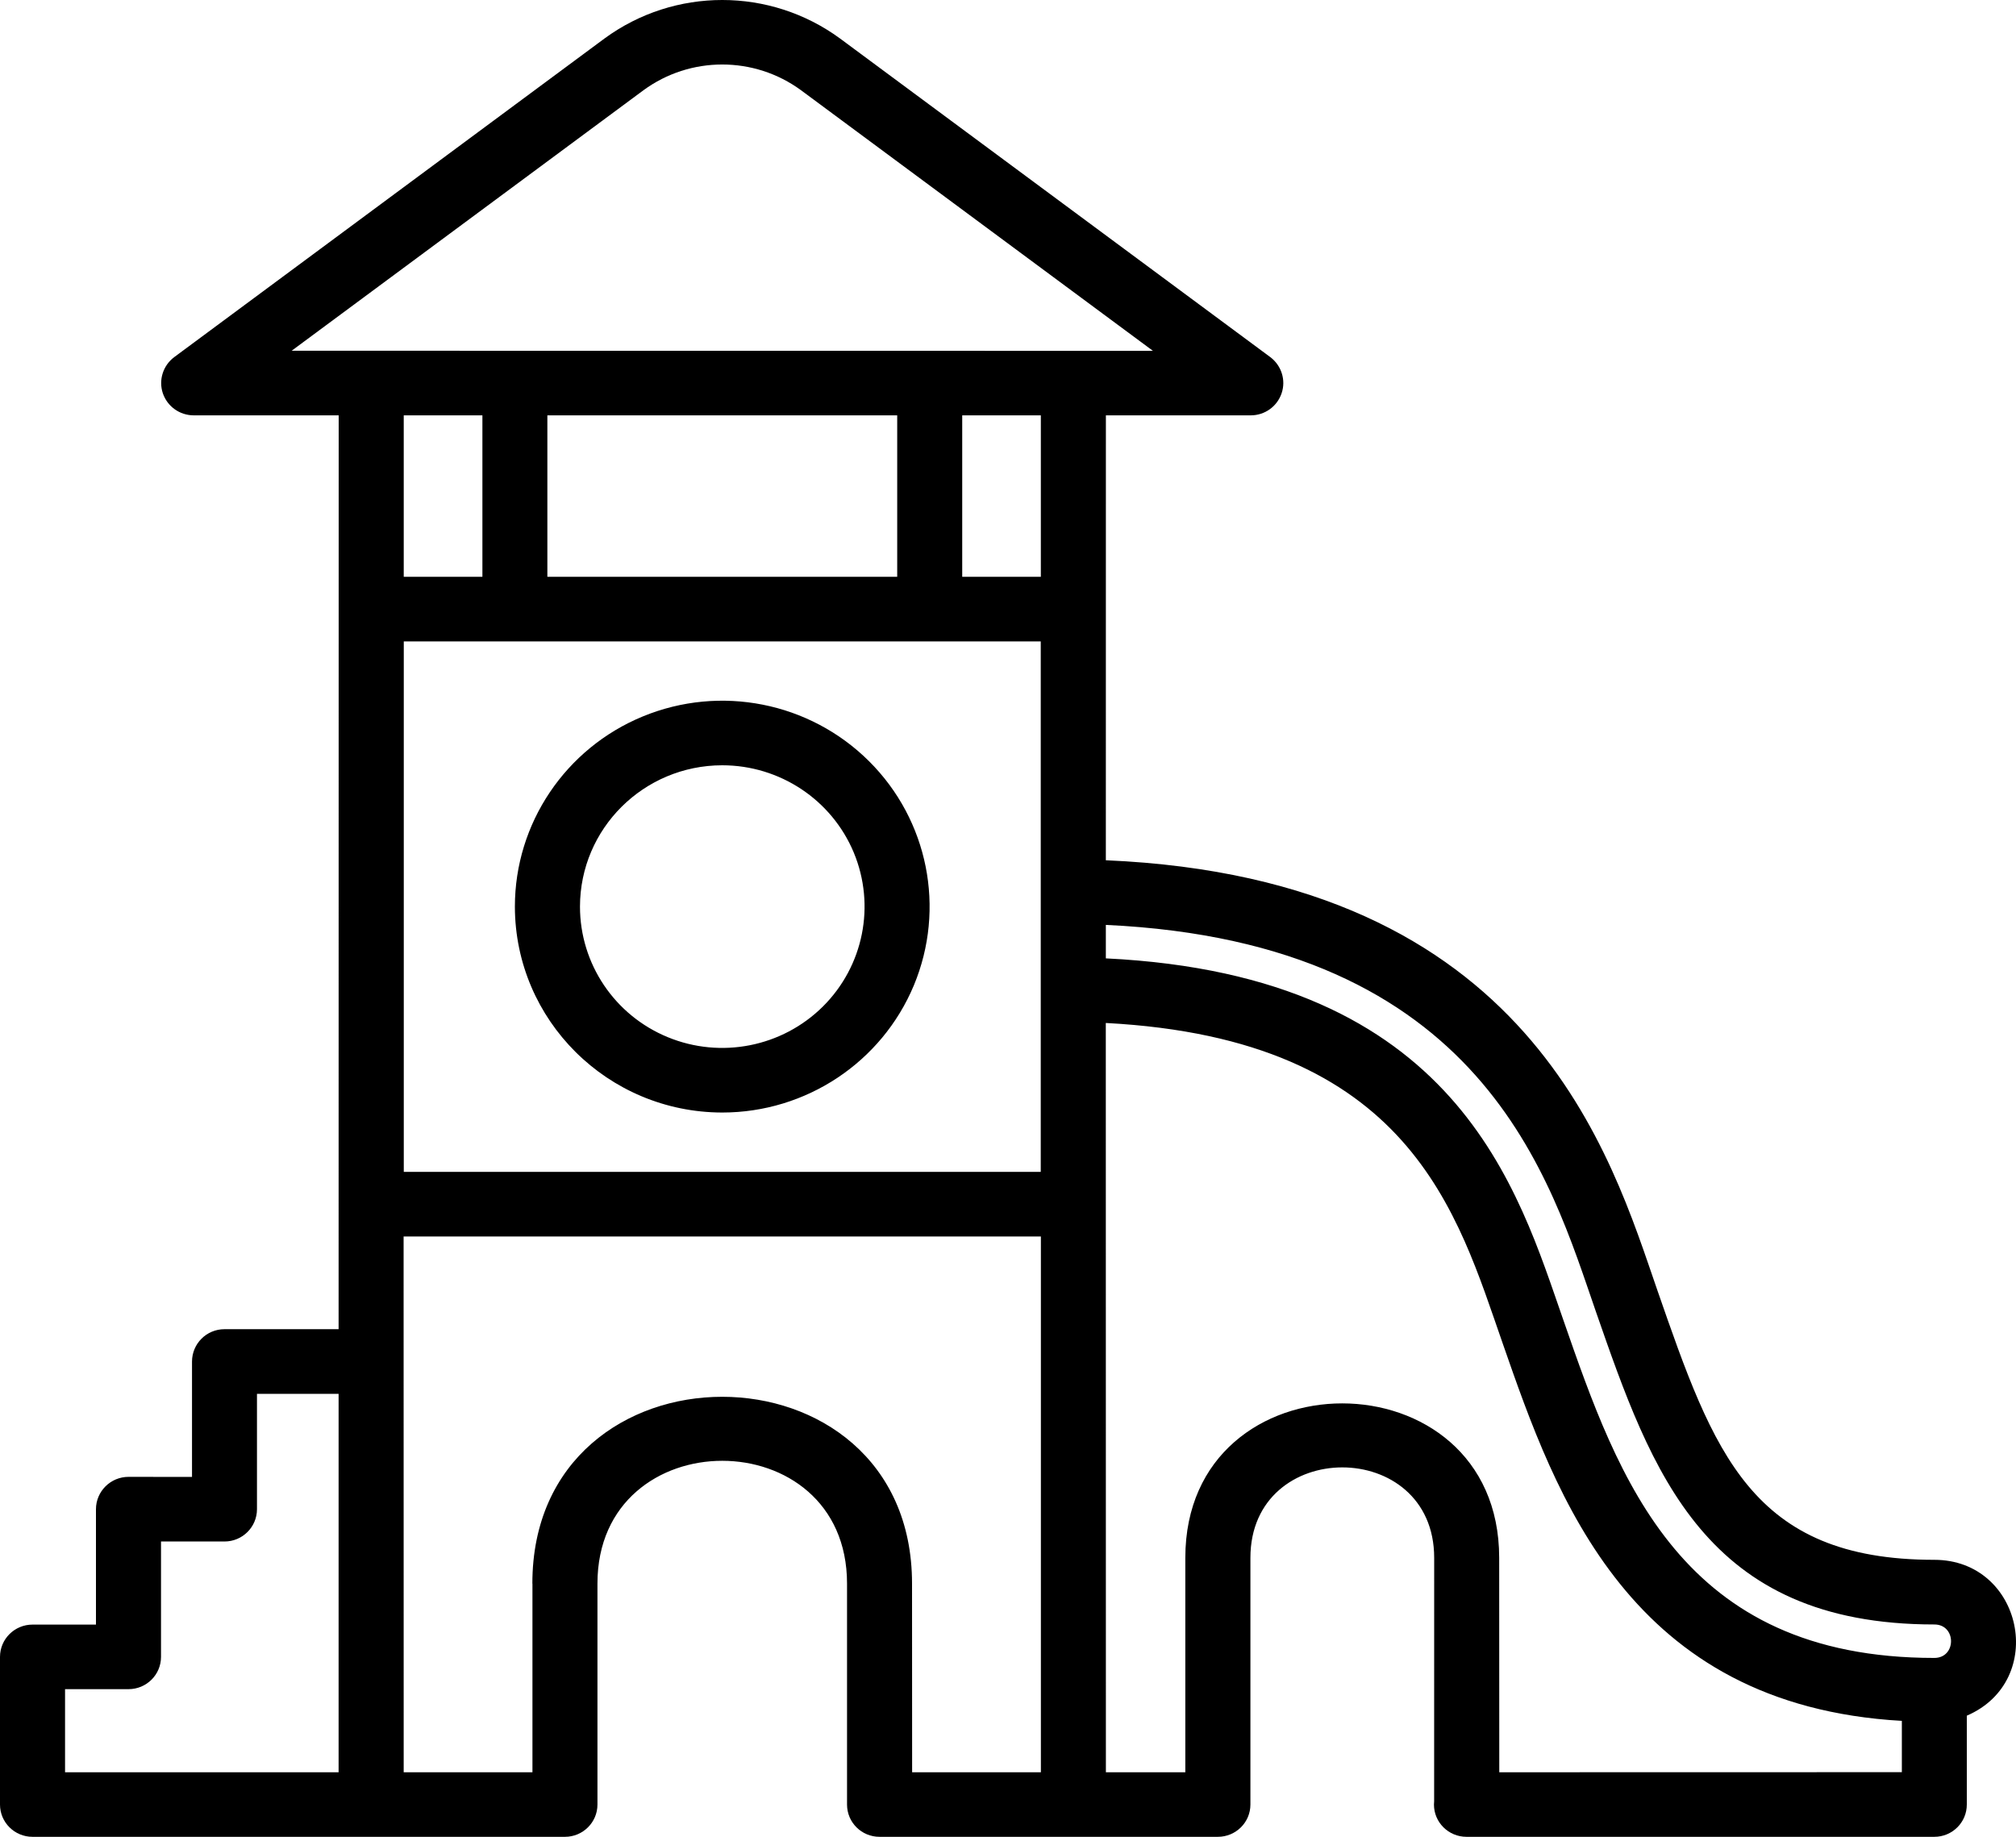
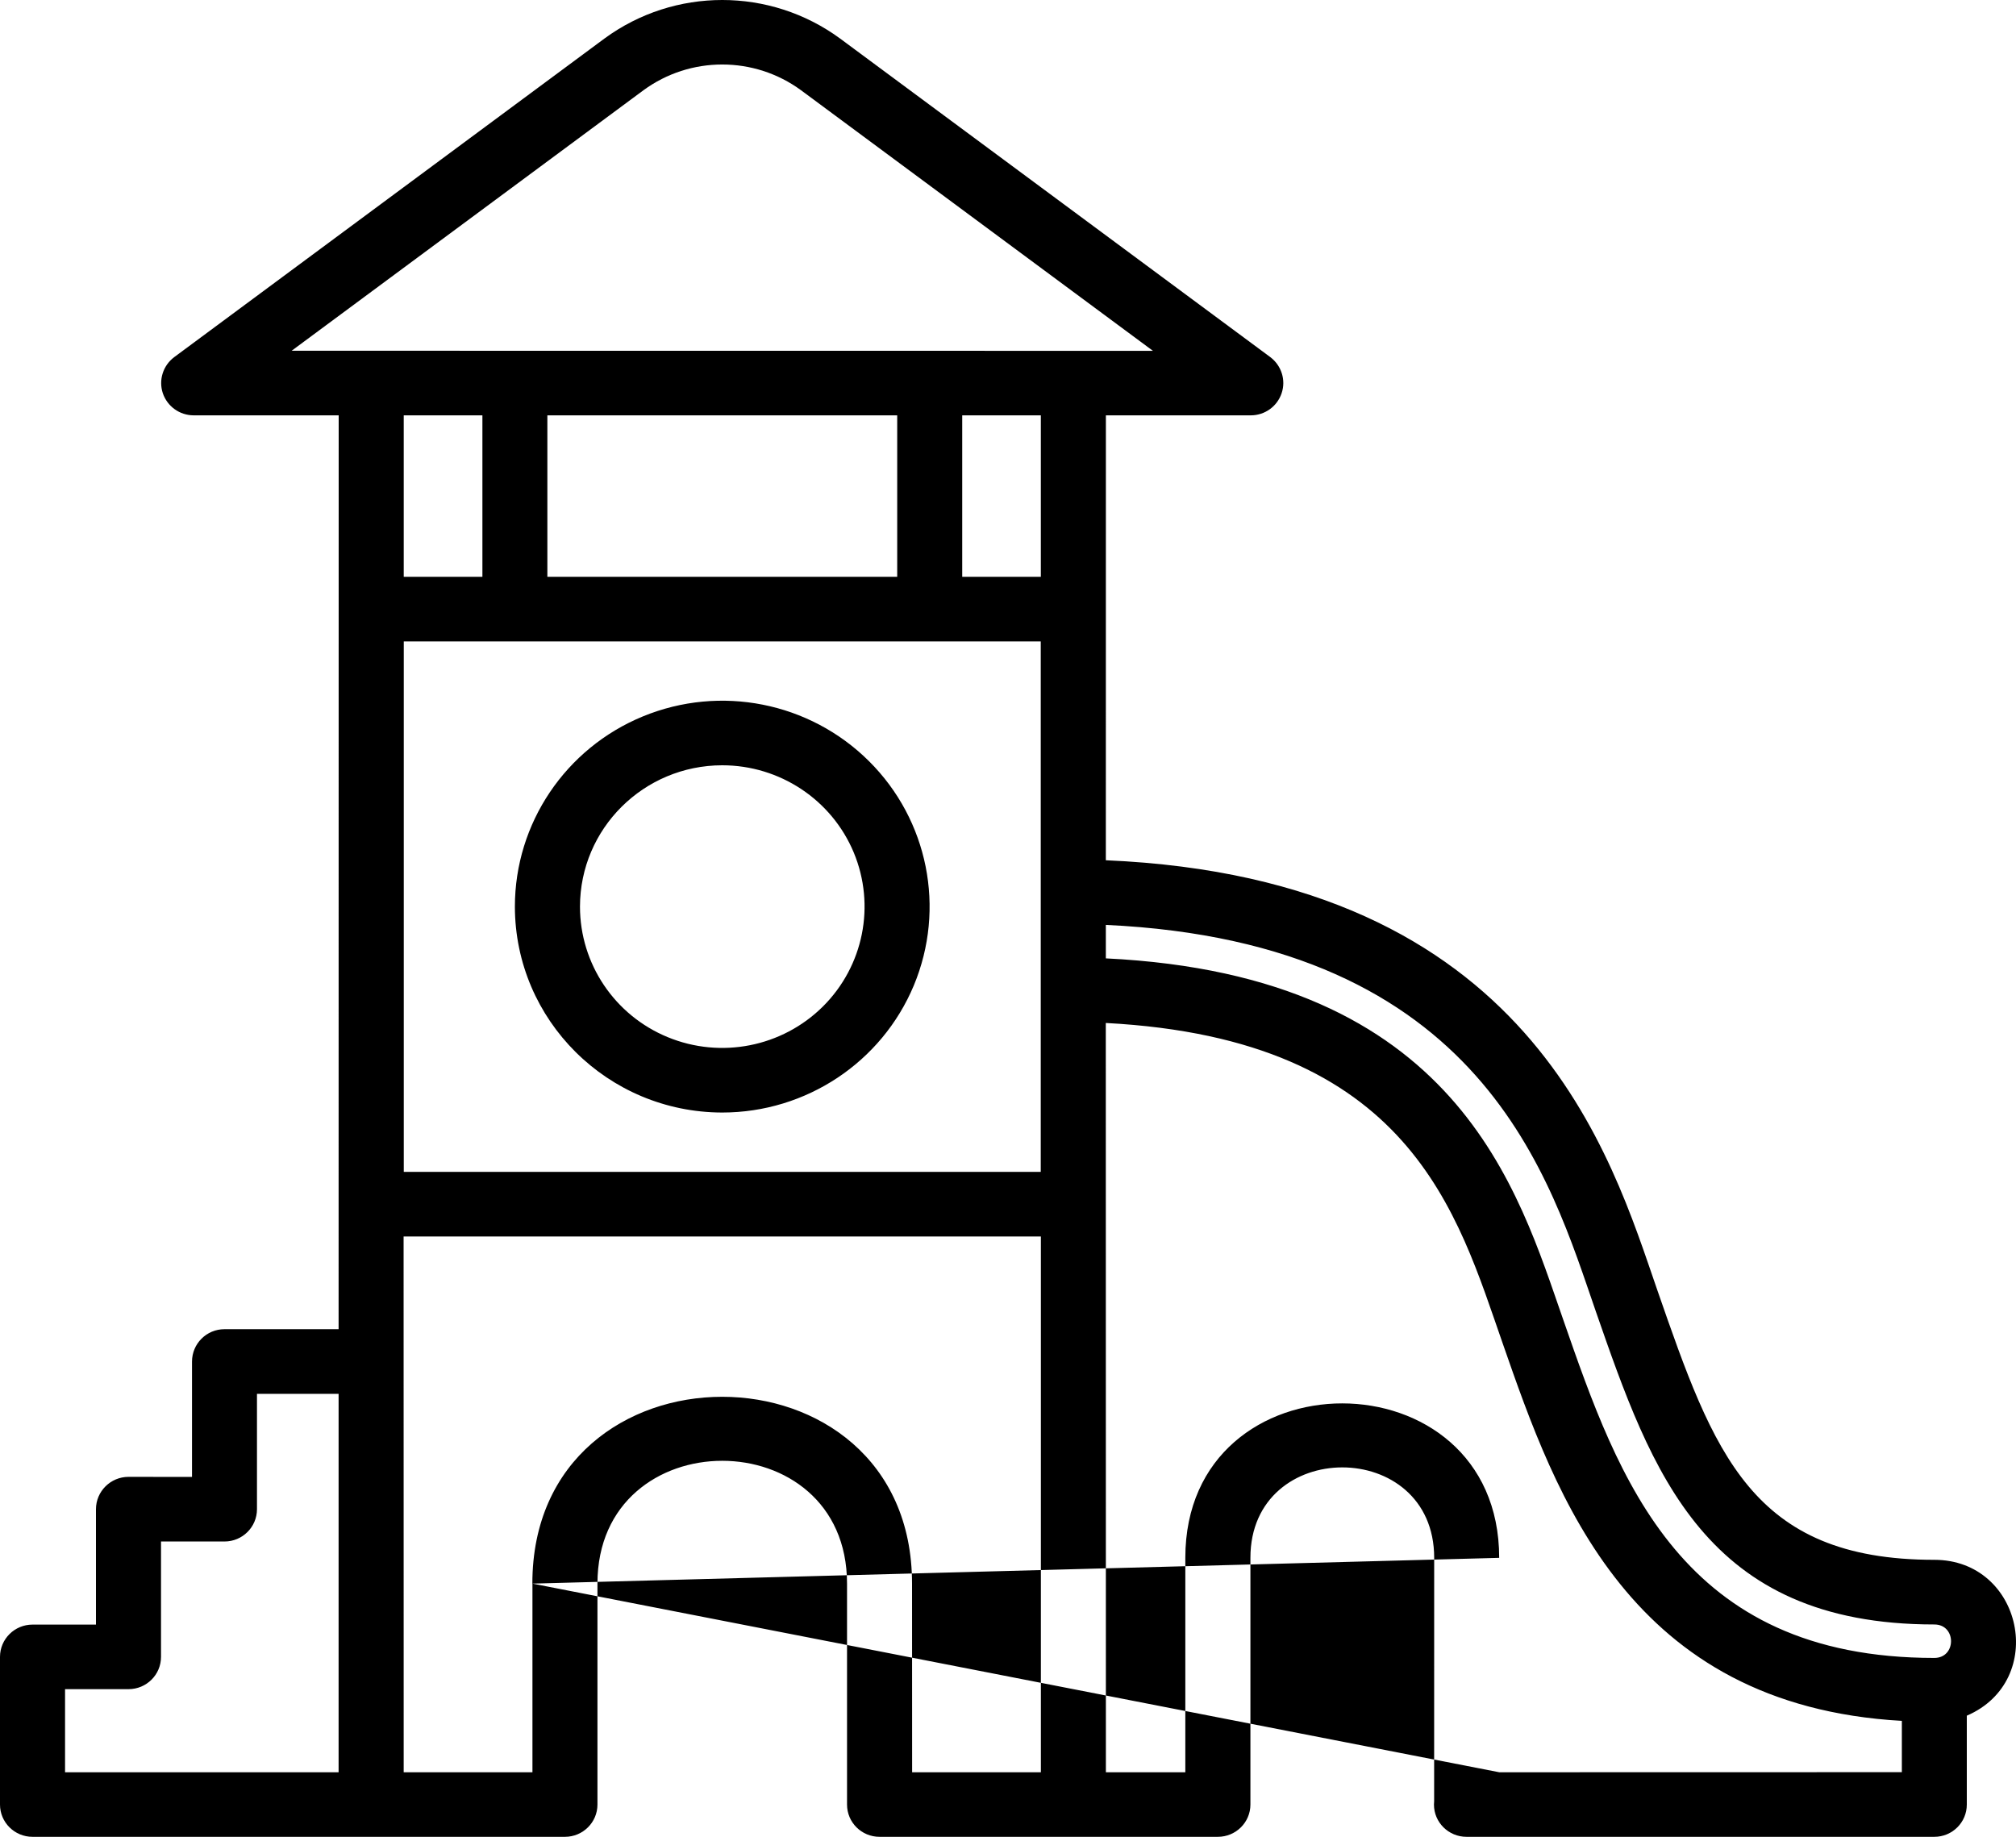
<svg xmlns="http://www.w3.org/2000/svg" width="45px" height="41px" viewBox="0 0 45 41" version="1.1">
  <title>np_playground_4416729_FFFFFF Copy 3</title>
  <g id="Page-1" stroke="none" stroke-width="1" fill="none" fill-rule="evenodd">
    <g id="wille-wislany-mokotow-home" transform="translate(-547, -4892)" fill="#000000" fill-rule="nonzero">
      <g id="np_playground_4416729_FFFFFF-Copy-3" transform="translate(547, 4892)">
-         <path d="M16.121,24.833 C17.993,24.833 19.681,23.712 20.398,21.996 C21.114,20.278 20.718,18.302 19.395,16.988 C18.07,15.672 16.08,15.279 14.35,15.991 C12.622,16.702 11.493,18.379 11.493,20.237 C11.497,22.774 13.567,24.829 16.121,24.833 L16.121,24.833 Z M16.121,17.082 C17.406,17.082 18.565,17.851 19.057,19.029 C19.548,20.209 19.276,21.565 18.367,22.468 C17.458,23.369 16.092,23.639 14.906,23.151 C13.718,22.663 12.946,21.512 12.946,20.237 C12.948,18.494 14.368,17.084 16.121,17.082 L16.121,17.082 Z M43.177,34.817 C39.086,34.817 38.254,32.424 36.996,28.804 C35.966,25.833 34.188,19.608 24.684,19.202 C24.684,10.035 24.685,16.932 24.685,9.271 L27.922,9.271 C28.233,9.27 28.51,9.071 28.608,8.776 C28.707,8.483 28.604,8.16 28.356,7.972 L18.749,0.858 C17.186,-0.286 15.057,-0.286 13.495,0.858 L3.888,7.972 C3.638,8.16 3.537,8.483 3.634,8.776 C3.733,9.071 4.01,9.27 4.322,9.271 L7.56,9.271 C7.56,22.405 7.558,29.048 7.558,29.669 L5.011,29.669 C4.61,29.669 4.286,29.993 4.286,30.392 L4.286,32.967 L2.869,32.965 C2.468,32.965 2.142,33.289 2.142,33.688 L2.142,36.263 L0.725,36.263 C0.326,36.263 0,36.585 0,36.984 L0,40.28 C0,40.678 0.326,41 0.725,41 L12.611,41 C13.01,41 13.336,40.678 13.336,40.28 L13.336,35.348 C13.336,31.693 18.907,31.693 18.907,35.348 L18.907,40.28 C18.907,40.678 19.231,41 19.633,41 L27.184,41 C27.585,41 27.911,40.678 27.911,40.28 L27.911,34.773 C27.911,32.081 32.013,32.081 32.013,34.773 L32.012,40.206 C32.01,40.23 32.008,40.255 32.008,40.28 C32.008,40.678 32.334,41 32.735,41 L43.177,41 C43.578,41 43.902,40.678 43.902,40.28 L43.902,38.296 C45.717,37.513 45.148,34.817 43.177,34.817 L43.177,34.817 Z M35.622,29.275 C36.871,32.867 38.052,36.26 43.177,36.26 C43.674,36.26 43.674,37.007 43.177,37.007 C37.518,37.007 36.135,33.03 34.895,29.461 C33.885,26.576 32.557,21.773 24.684,21.392 L24.684,20.645 C33.124,21.035 34.603,26.335 35.622,29.275 Z M20.027,9.271 L20.027,12.875 L12.218,12.875 L12.218,9.271 L20.027,9.271 Z M23.231,14.317 L23.231,26.157 L9.013,26.157 L9.013,14.317 L23.231,14.317 Z M23.233,12.875 L21.478,12.875 L21.478,9.271 L23.233,9.271 L23.233,12.875 Z M14.362,2.015 C15.408,1.248 16.835,1.248 17.881,2.015 L25.735,7.831 L6.51,7.829 L14.362,2.015 Z M10.768,9.271 L10.768,12.875 L9.012,12.875 L9.012,9.271 L10.768,9.271 Z M1.452,37.704 L2.869,37.704 C3.269,37.704 3.594,37.382 3.594,36.984 L3.594,34.408 L5.011,34.408 C5.412,34.408 5.736,34.084 5.736,33.688 L5.736,31.112 L7.558,31.112 L7.558,39.559 L1.452,39.559 L1.452,37.704 Z M11.885,35.348 L11.885,39.559 L9.011,39.559 L9.009,27.6 L23.234,27.6 L23.234,39.559 L20.36,39.559 L20.358,35.348 C20.358,29.788 11.883,29.788 11.883,35.348 L11.885,35.348 Z M33.466,39.559 L33.464,34.773 C33.464,30.177 26.458,30.175 26.458,34.773 L26.458,39.559 L24.685,39.559 C24.685,29.78 24.683,23.783 24.683,22.834 C31.498,23.192 32.528,27.087 33.543,29.988 C34.737,33.421 36.368,38.065 42.452,38.412 L42.452,39.557 L33.466,39.559 Z" id="Shape" />
+         <path d="M16.121,24.833 C17.993,24.833 19.681,23.712 20.398,21.996 C21.114,20.278 20.718,18.302 19.395,16.988 C18.07,15.672 16.08,15.279 14.35,15.991 C12.622,16.702 11.493,18.379 11.493,20.237 C11.497,22.774 13.567,24.829 16.121,24.833 L16.121,24.833 Z M16.121,17.082 C17.406,17.082 18.565,17.851 19.057,19.029 C19.548,20.209 19.276,21.565 18.367,22.468 C17.458,23.369 16.092,23.639 14.906,23.151 C13.718,22.663 12.946,21.512 12.946,20.237 C12.948,18.494 14.368,17.084 16.121,17.082 L16.121,17.082 Z M43.177,34.817 C39.086,34.817 38.254,32.424 36.996,28.804 C35.966,25.833 34.188,19.608 24.684,19.202 C24.684,10.035 24.685,16.932 24.685,9.271 L27.922,9.271 C28.233,9.27 28.51,9.071 28.608,8.776 C28.707,8.483 28.604,8.16 28.356,7.972 L18.749,0.858 C17.186,-0.286 15.057,-0.286 13.495,0.858 L3.888,7.972 C3.638,8.16 3.537,8.483 3.634,8.776 C3.733,9.071 4.01,9.27 4.322,9.271 L7.56,9.271 C7.56,22.405 7.558,29.048 7.558,29.669 L5.011,29.669 C4.61,29.669 4.286,29.993 4.286,30.392 L4.286,32.967 L2.869,32.965 C2.468,32.965 2.142,33.289 2.142,33.688 L2.142,36.263 L0.725,36.263 C0.326,36.263 0,36.585 0,36.984 L0,40.28 C0,40.678 0.326,41 0.725,41 L12.611,41 C13.01,41 13.336,40.678 13.336,40.28 L13.336,35.348 C13.336,31.693 18.907,31.693 18.907,35.348 L18.907,40.28 C18.907,40.678 19.231,41 19.633,41 L27.184,41 C27.585,41 27.911,40.678 27.911,40.28 L27.911,34.773 C27.911,32.081 32.013,32.081 32.013,34.773 L32.012,40.206 C32.01,40.23 32.008,40.255 32.008,40.28 C32.008,40.678 32.334,41 32.735,41 L43.177,41 C43.578,41 43.902,40.678 43.902,40.28 L43.902,38.296 C45.717,37.513 45.148,34.817 43.177,34.817 L43.177,34.817 Z M35.622,29.275 C36.871,32.867 38.052,36.26 43.177,36.26 C43.674,36.26 43.674,37.007 43.177,37.007 C37.518,37.007 36.135,33.03 34.895,29.461 C33.885,26.576 32.557,21.773 24.684,21.392 L24.684,20.645 C33.124,21.035 34.603,26.335 35.622,29.275 Z M20.027,9.271 L20.027,12.875 L12.218,12.875 L12.218,9.271 L20.027,9.271 Z M23.231,14.317 L23.231,26.157 L9.013,26.157 L9.013,14.317 L23.231,14.317 Z M23.233,12.875 L21.478,12.875 L21.478,9.271 L23.233,9.271 L23.233,12.875 Z M14.362,2.015 C15.408,1.248 16.835,1.248 17.881,2.015 L25.735,7.831 L6.51,7.829 L14.362,2.015 Z M10.768,9.271 L10.768,12.875 L9.012,12.875 L9.012,9.271 L10.768,9.271 Z M1.452,37.704 L2.869,37.704 C3.269,37.704 3.594,37.382 3.594,36.984 L3.594,34.408 L5.011,34.408 C5.412,34.408 5.736,34.084 5.736,33.688 L5.736,31.112 L7.558,31.112 L7.558,39.559 L1.452,39.559 L1.452,37.704 Z M11.885,35.348 L11.885,39.559 L9.011,39.559 L9.009,27.6 L23.234,27.6 L23.234,39.559 L20.36,39.559 L20.358,35.348 C20.358,29.788 11.883,29.788 11.883,35.348 L11.885,35.348 Z L33.464,34.773 C33.464,30.177 26.458,30.175 26.458,34.773 L26.458,39.559 L24.685,39.559 C24.685,29.78 24.683,23.783 24.683,22.834 C31.498,23.192 32.528,27.087 33.543,29.988 C34.737,33.421 36.368,38.065 42.452,38.412 L42.452,39.557 L33.466,39.559 Z" id="Shape" />
      </g>
    </g>
  </g>
</svg>